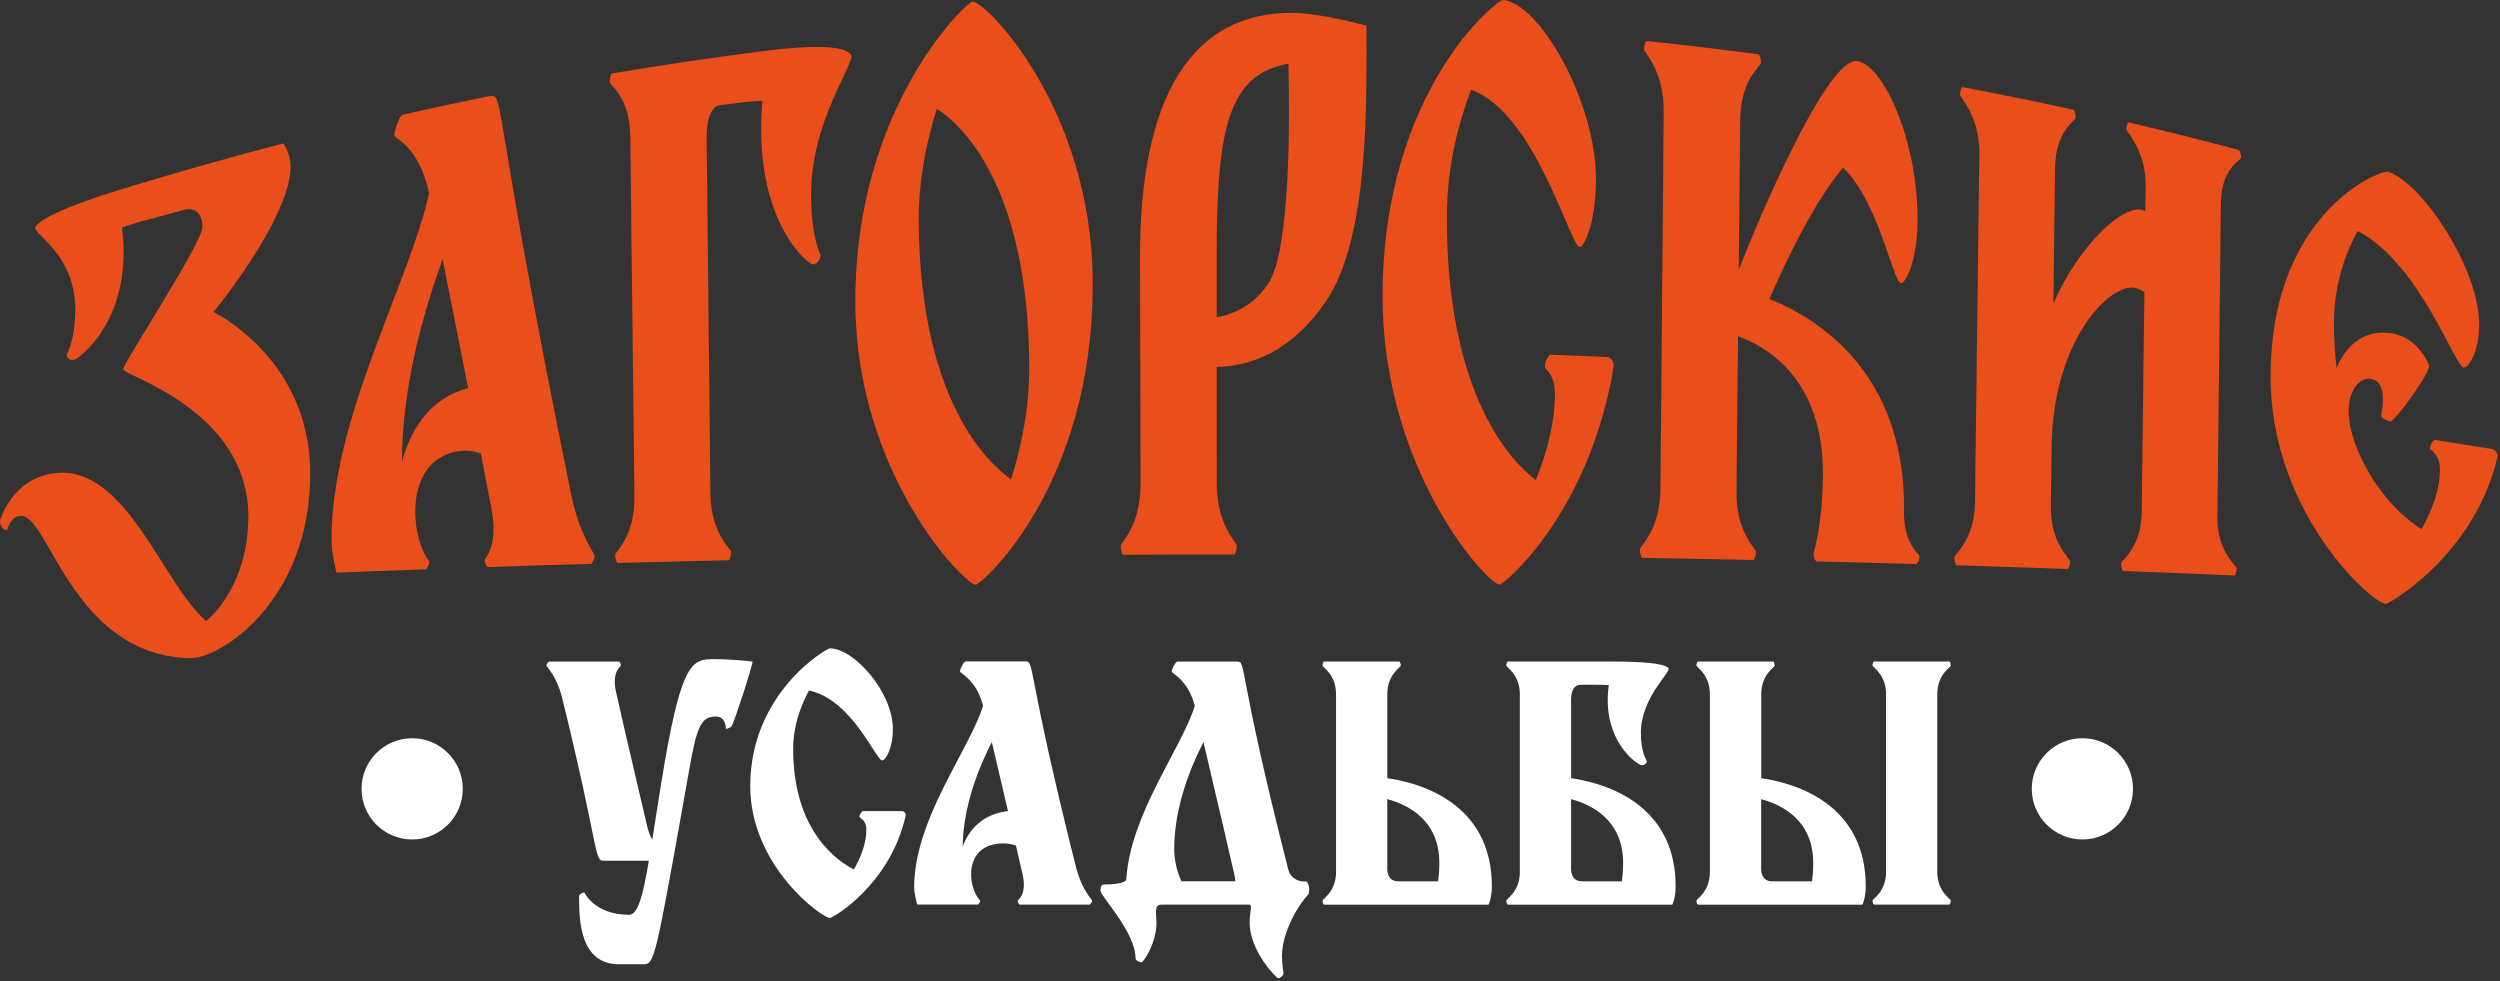
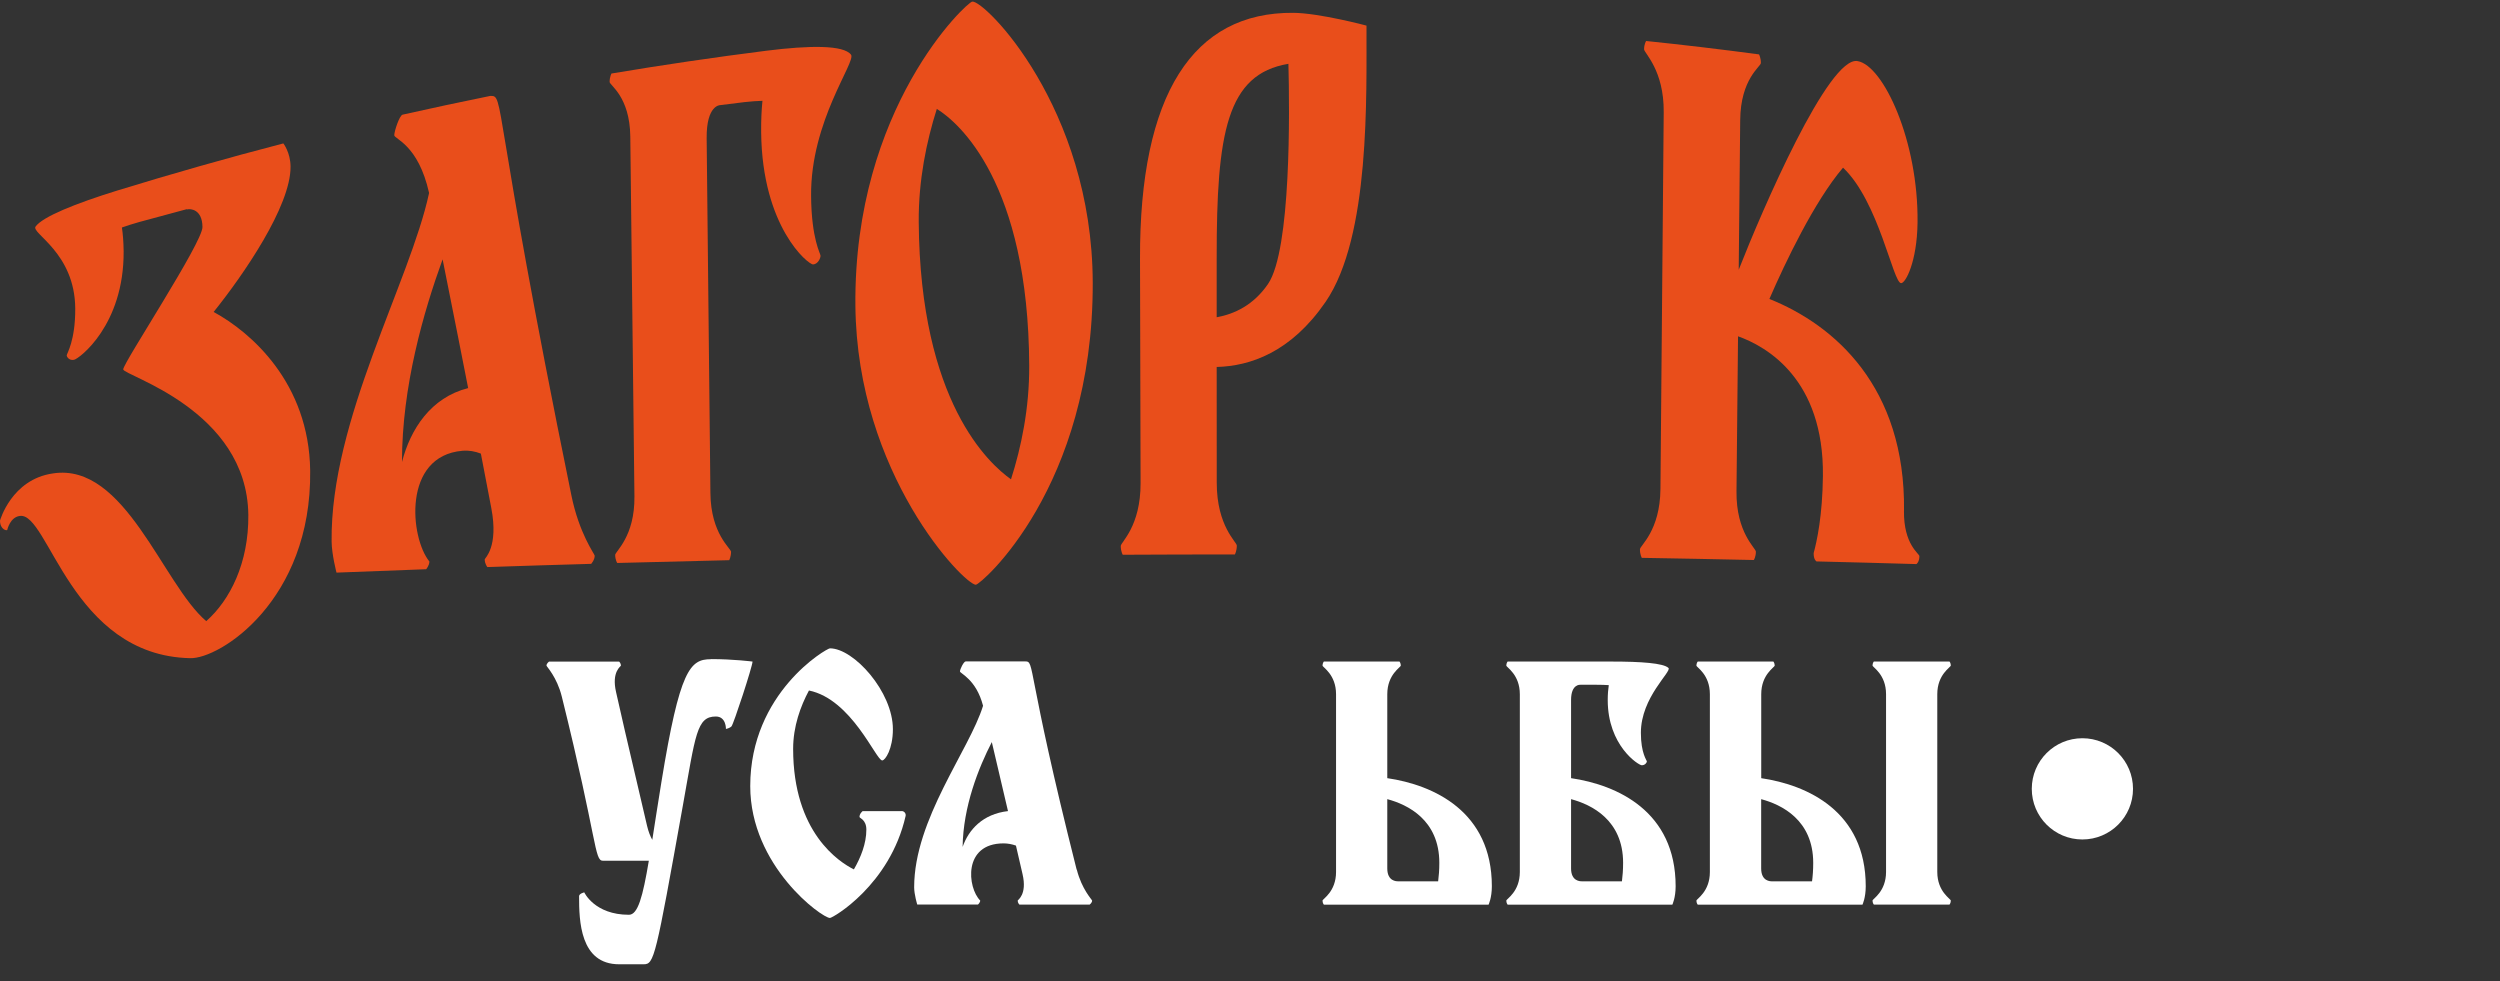
<svg xmlns="http://www.w3.org/2000/svg" width="405" height="159" viewBox="0 0 405 159" fill="none">
  <rect x="0" y="0" width="405" height="159" fill="#333333" stroke="none" />
  <g clip-path="url(#clip0_2987_19)">
    <path d="M115.161 106.773C118.831 106.773 121.911 107.173 121.911 107.173C121.911 107.933 118.831 117.343 118.501 117.673C118.191 117.983 117.601 118.093 117.601 118.093C117.601 118.093 117.661 116.073 115.961 116.073C112.851 116.073 112.681 119.023 110.631 130.463C106.191 155.233 105.981 156.213 104.271 156.213H100.301C93.941 156.213 93.811 149.123 93.811 145.183C93.811 144.753 94.651 144.563 94.651 144.563C94.651 144.563 96.301 148.193 101.891 148.193C103.341 148.193 104.131 145.273 105.111 139.443H97.681C96.251 139.443 96.841 136.333 91.011 112.843C90.211 109.643 88.531 107.973 88.531 107.833C88.531 107.483 88.931 107.183 88.931 107.183H100.311C100.311 107.183 100.591 107.453 100.591 107.833C100.591 107.943 99.041 108.803 99.801 112.113C101.611 119.973 100.131 113.783 104.821 133.773C105.061 134.773 105.351 135.493 105.671 136.053C106.091 133.373 106.571 130.243 107.151 126.673C110.121 108.433 111.801 106.793 115.161 106.793V106.773Z" fill="white" />
    <path d="M146.069 131.391C146.479 131.391 146.799 131.781 146.709 132.191C144.169 143.371 134.909 148.711 134.449 148.711C133.159 148.711 121.539 140.301 121.539 127.351C121.539 112.201 133.919 105.031 134.449 105.031C138.309 105.031 144.649 112.061 144.649 118.131C144.649 121.331 143.409 123.191 142.919 123.191C141.919 123.191 137.989 113.281 131.049 111.861C129.689 114.411 128.489 117.661 128.489 121.311C128.489 134.861 135.919 139.641 138.329 140.841C139.459 138.881 140.349 136.641 140.349 134.401C140.349 132.771 139.239 132.561 139.239 132.341C139.239 131.791 139.749 131.401 139.749 131.401H146.079L146.069 131.391Z" fill="white" />
    <path d="M174.444 140.888C175.254 144.088 176.924 145.768 176.924 145.898C176.924 146.248 176.524 146.548 176.524 146.548H165.144C165.144 146.548 164.864 146.278 164.864 145.898C164.864 145.788 166.424 144.928 165.654 141.618C165.214 139.698 164.894 138.298 164.584 136.988C163.964 136.768 163.294 136.628 162.574 136.628C155.964 136.628 156.714 143.808 158.794 145.888C158.794 146.218 158.434 146.538 158.434 146.538H148.594C148.594 146.538 148.094 144.898 148.094 143.738C148.094 132.708 157.044 121.508 159.254 114.338C158.144 110.028 155.514 109.108 155.514 108.768C155.514 108.428 156.114 107.148 156.454 107.148H166.074C167.714 107.148 166.104 107.928 174.414 140.868L174.444 140.888ZM163.294 131.398C162.714 128.928 161.924 125.558 160.674 120.218C158.524 124.388 156.034 130.638 155.944 137.198C156.914 134.418 159.194 131.868 163.294 131.398Z" fill="white" />
-     <path d="M211.633 142.77C212.273 143.41 212.133 144.73 211.883 144.98C210.513 146.35 207.683 150.87 207.683 154.83C207.683 156.34 207.923 157.49 207.923 157.74C207.923 157.99 207.403 158.48 207.073 158.48C206.743 158.48 202.443 153.95 202.443 149.53C202.443 147.45 203.013 146.55 202.283 146.55H188.203C186.903 146.55 187.343 147.83 187.343 149.62C187.343 152.69 185.273 155.9 184.913 155.9C184.553 155.9 183.963 155.56 183.963 155.26C183.963 151.03 178.273 145.17 178.273 144.29C178.273 144.02 178.313 143.29 178.793 143.29C182.273 143.29 182.423 142.56 182.423 142.56H182.453C183.053 131.93 191.413 121.27 193.553 114.36C192.443 110.05 189.813 109.12 189.813 108.79C189.813 108.46 190.413 107.18 190.753 107.18H200.373C202.013 107.18 200.303 107.98 208.713 140.9C209.133 142.54 210.793 142.79 210.933 142.79H211.633V142.77ZM191.383 142.77H200.133C200.103 142.42 200.043 142.04 199.953 141.62C198.333 134.58 198.313 134.51 194.963 120.22C192.773 124.47 190.223 130.87 190.223 137.56C190.223 139.6 190.773 141.37 191.393 142.77H191.383Z" fill="white" />
    <path d="M224.74 126.062C232.24 127.162 241.68 131.452 241.68 143.572C241.68 145.462 241.15 146.552 241.15 146.552H214.46C214.46 146.552 214.25 146.302 214.25 145.902C214.25 145.622 216.44 144.482 216.44 141.262V112.462C216.44 109.242 214.25 108.102 214.25 107.822C214.25 107.422 214.46 107.172 214.46 107.172H226.72C226.72 107.172 226.93 107.422 226.93 107.822C226.93 108.102 224.74 109.242 224.74 112.462V126.062ZM233.17 139.782C233.17 132.832 228.04 130.342 224.74 129.462V140.692C224.74 142.772 226.23 142.772 226.49 142.772H232.98C233.09 141.922 233.17 140.922 233.17 139.772" fill="white" />
    <path d="M254.513 126.062C262.013 127.162 271.453 131.452 271.453 143.572C271.453 145.462 270.923 146.552 270.923 146.552H244.233C244.233 146.552 244.023 146.302 244.023 145.902C244.023 145.622 246.213 144.482 246.213 141.262V112.462C246.213 109.252 244.023 108.102 244.023 107.822C244.023 107.422 244.233 107.172 244.233 107.172H261.093C265.833 107.172 269.493 107.422 270.293 108.212C270.863 108.782 265.823 112.952 265.823 118.712C265.823 122.062 266.793 123.182 266.793 123.352C266.793 123.522 266.513 123.972 265.973 123.972C265.433 123.972 260.453 120.792 260.453 113.412C260.453 112.442 260.523 111.652 260.623 110.992C260.023 110.952 259.383 110.932 258.673 110.932H256.023C256.023 110.932 254.513 110.772 254.513 113.392V126.052V126.062ZM262.943 139.782C262.943 132.832 257.813 130.342 254.513 129.462V140.692C254.513 142.772 256.003 142.772 256.263 142.772H262.753C262.863 141.922 262.943 140.922 262.943 139.772" fill="white" />
    <path d="M285.31 126.064C292.81 127.164 302.25 131.454 302.25 143.574C302.25 145.464 301.72 146.554 301.72 146.554H275.03C275.03 146.554 274.82 146.304 274.82 145.904C274.82 145.624 277 144.484 277 141.264V112.464C277 109.244 274.82 108.104 274.82 107.824C274.82 107.424 275.03 107.174 275.03 107.174H287.29C287.29 107.174 287.5 107.424 287.5 107.824C287.5 108.104 285.32 109.244 285.32 112.464V126.074L285.31 126.064ZM293.74 139.784C293.74 132.834 288.61 130.344 285.31 129.464V140.694C285.31 142.774 286.8 142.774 287.06 142.774H293.55C293.67 141.914 293.74 140.924 293.74 139.774M316.03 145.894C316.03 146.294 315.82 146.544 315.82 146.544H303.56C303.56 146.544 303.35 146.294 303.35 145.894C303.35 145.614 305.54 144.474 305.54 141.254V112.454C305.54 109.234 303.35 108.094 303.35 107.814C303.35 107.414 303.56 107.164 303.56 107.164H315.82C315.82 107.164 316.03 107.414 316.03 107.814C316.03 108.094 313.84 109.234 313.84 112.454V141.254C313.84 144.474 316.03 145.614 316.03 145.894Z" fill="white" />
    <path d="M34.62 50.544C40.63 53.804 50.08 62.014 50.25 76.264C50.5 97.324 35.57 106.784 30.79 106.624C11.51 106.194 7.86 82.904 3.22 83.584C1.63 83.764 1.18 85.824 1.18 85.824C1.18 86.034 0 85.844 0 84.334C0 84.354 1.85 77.654 8.58 76.694C20.28 74.874 26.35 94.624 33.41 100.624C37.23 97.264 40.31 91.224 40.23 83.414C40.03 66.344 19.95 60.844 19.96 59.834C19.96 58.794 32.83 39.294 32.8 36.774C32.77 33.874 30.82 33.784 30.33 33.924C30.31 33.924 30.26 33.894 30.23 33.894C27.67 34.574 25.12 35.264 22.57 35.964C21.55 36.244 20.62 36.554 19.75 36.854C19.9 37.874 20.01 39.134 20.03 40.694C20.11 52.704 12.78 58.144 12 58.284C11.22 58.444 10.81 57.834 10.81 57.564C10.81 57.294 12.21 55.244 12.19 49.994C12.14 40.874 4.94 37.774 5.77 36.694C6.91 35.114 12.19 32.974 19.04 30.854C27.95 28.114 36.9 25.574 45.9 23.234C45.9 23.234 47.04 24.664 47.07 26.964C47.14 33.404 39.33 44.674 34.61 50.534" fill="#E94E1B" />
    <path d="M92.552 80.184C93.822 86.474 96.332 89.754 96.342 90.024C96.342 90.724 95.772 91.344 95.772 91.344C90.162 91.504 84.552 91.674 78.952 91.864C78.952 91.864 78.532 91.364 78.522 90.624C78.522 90.424 80.802 88.654 79.592 82.314C78.892 78.644 78.382 75.974 77.902 73.484C76.982 73.124 75.992 72.934 74.922 73.024C65.162 73.854 66.432 87.134 69.562 90.964C69.562 91.594 69.042 92.214 69.042 92.214C64.202 92.384 59.352 92.574 54.512 92.764C54.512 92.764 53.742 89.824 53.722 87.724C53.492 68.064 66.422 45.674 69.512 31.264C67.762 23.404 63.872 22.534 63.872 21.904C63.872 21.254 64.712 18.694 65.222 18.574C69.942 17.514 74.672 16.504 79.402 15.544C81.822 15.444 79.462 16.074 92.552 80.184ZM75.842 62.874C74.932 58.224 73.682 51.894 71.702 42.014C68.632 50.474 65.112 62.604 65.122 74.844C66.482 69.534 69.802 64.394 75.832 62.874" fill="#E94E1B" />
    <path d="M131.398 31.741C131.458 38.811 132.928 41.061 132.928 41.431C132.928 41.801 132.528 42.781 131.728 42.841C130.928 42.871 123.458 36.781 123.308 21.421C123.288 19.401 123.378 17.731 123.518 16.331C122.618 16.361 121.668 16.421 120.618 16.541C119.298 16.701 117.978 16.861 116.668 17.031C116.668 17.031 114.428 16.991 114.478 22.391C114.678 41.561 114.888 60.731 115.088 79.901C115.158 86.531 118.418 88.821 118.428 89.391C118.428 90.221 118.128 90.751 118.128 90.751C112.078 90.891 106.028 91.041 99.988 91.201C99.988 91.201 99.668 90.711 99.658 89.901C99.658 89.341 102.858 86.931 102.778 80.421C102.558 60.991 102.328 41.561 102.108 22.131C102.038 15.611 98.758 13.821 98.758 13.271C98.758 12.461 99.058 11.911 99.058 11.911C107.398 10.511 115.758 9.281 124.128 8.221C131.188 7.331 136.668 7.281 137.868 8.861C138.728 9.991 131.278 19.611 131.398 31.741Z" fill="#E94E1B" />
    <path d="M157.504 0.261C159.444 -0.029 176.944 17.361 177.024 45.811C177.114 79.001 158.844 94.761 158.074 94.731C156.174 94.661 138.824 76.861 138.574 49.501C138.284 17.381 156.694 0.291 157.504 0.261ZM163.784 77.641C165.444 72.451 166.764 66.161 166.734 59.251C166.604 29.551 155.314 19.831 151.764 17.641C150.104 22.881 148.784 29.161 148.834 35.981C149.054 65.161 160.264 75.151 163.784 77.651V77.641Z" fill="#E94E1B" />
    <path d="M214.743 48.909C209.133 57.079 202.523 59.309 197.103 59.449C197.103 65.699 197.103 71.959 197.113 78.209C197.113 85.269 200.363 87.789 200.363 88.389C200.363 89.269 200.053 89.819 200.053 89.819C193.993 89.819 187.943 89.839 181.883 89.869C181.883 89.869 181.562 89.329 181.562 88.449C181.562 87.839 184.793 85.309 184.773 78.269C184.743 66.149 184.712 54.019 184.682 41.899C184.602 15.329 193.242 1.929 209.542 2.079C213.672 2.109 221.372 4.139 221.372 4.149C221.342 15.459 222.013 38.329 214.743 48.909ZM197.103 51.399C200.053 50.859 203.113 49.379 205.423 45.999C209.173 40.489 208.923 17.879 208.723 10.339C198.723 11.999 197.083 21.529 197.103 41.749C197.103 44.969 197.103 48.179 197.103 51.399Z" fill="#E94E1B" />
-     <path d="M260.447 57.852C261.057 57.882 261.527 58.742 261.387 59.592C257.407 83.242 243.627 94.702 242.957 94.712C241.057 94.742 223.917 76.242 223.977 47.842C224.047 14.522 242.687 -0.188 243.487 0.002C249.277 0.422 258.657 16.362 258.547 29.332C258.497 36.172 256.617 40.062 255.897 40.022C254.407 39.982 248.697 18.222 238.317 14.542C236.247 19.972 234.427 27.002 234.397 34.942C234.277 64.502 245.257 75.112 248.807 77.762C250.507 73.562 251.857 68.782 251.897 63.952C251.917 60.442 250.277 59.932 250.277 59.452C250.277 58.262 251.047 57.452 251.047 57.452C254.187 57.572 257.317 57.702 260.457 57.852" fill="#E94E1B" />
    <path d="M308.442 82.741C308.372 88.241 310.952 89.681 310.942 90.101C310.932 91.071 310.462 91.381 310.462 91.381C305.062 91.221 299.662 91.081 294.272 90.951C294.272 90.951 293.792 90.701 293.812 89.601C294.352 87.631 295.242 83.481 295.312 77.121C295.492 61.401 286.172 56.121 281.562 54.481C281.482 62.861 281.392 71.231 281.312 79.611C281.242 86.331 284.462 88.801 284.452 89.371C284.452 90.211 284.122 90.721 284.122 90.721C278.072 90.591 272.022 90.471 265.972 90.371C265.972 90.371 265.662 89.831 265.672 88.981C265.672 88.381 268.932 86.021 268.992 79.211C269.172 58.861 269.342 38.511 269.522 18.161C269.582 11.351 266.342 8.581 266.342 7.991C266.342 7.141 266.672 6.641 266.672 6.641C272.772 7.271 278.872 8.001 284.962 8.811C284.962 8.811 285.272 9.371 285.262 10.211C285.262 10.781 281.972 12.751 281.912 19.471C281.832 27.551 281.752 35.631 281.672 43.701C285.442 34.081 296.272 8.961 300.942 9.901C305.112 10.621 310.802 22.851 310.642 36.071C310.562 42.431 308.682 45.941 307.962 45.871C306.652 45.741 304.362 32.641 298.572 27.161C293.932 32.611 289.222 42.491 286.642 48.431C297.162 52.641 308.692 62.651 308.452 82.751" fill="#E94E1B" />
-     <path d="M359.22 83.762C359.16 89.452 362.36 91.632 362.35 92.102C362.35 92.802 362.03 93.232 362.03 93.232C356 92.972 349.97 92.732 343.93 92.502C343.93 92.502 343.62 92.032 343.63 91.282C343.63 90.762 346.89 88.792 346.96 82.922C347.1 71.062 347.25 59.192 347.39 47.332C346.92 47.012 346.41 46.732 345.79 46.632C341.84 45.872 332.58 55.022 332.36 72.422C332.32 75.612 332.28 78.812 332.24 82.002C332.16 88.132 335.37 90.432 335.36 90.952C335.35 91.712 335.03 92.172 335.03 92.172C328.99 91.962 322.95 91.762 316.91 91.572C316.91 91.572 316.6 91.072 316.61 90.282C316.61 89.732 319.88 87.592 319.95 81.322C320.18 62.552 320.41 43.782 320.65 25.002C320.73 18.722 317.52 15.872 317.53 15.322C317.54 14.532 317.86 14.102 317.86 14.102C323.9 15.242 329.94 16.472 335.95 17.792C335.95 17.792 336.25 18.332 336.25 19.092C336.25 19.612 333 21.092 332.92 27.222C332.83 34.542 332.74 41.872 332.65 49.202C336.44 40.292 343.6 33.262 346.93 33.982C347.14 34.022 347.33 34.112 347.54 34.172C347.56 32.842 347.57 31.512 347.59 30.182C347.66 24.302 344.48 21.452 344.48 20.942C344.48 20.202 344.8 19.812 344.81 19.812C350.81 21.222 356.79 22.722 362.76 24.312C362.76 24.312 363.06 24.832 363.06 25.532C363.06 26.012 359.84 27.192 359.78 32.892C359.59 49.852 359.41 66.812 359.22 83.762Z" fill="#E94E1B" />
-     <path d="M403.661 72.728C404.261 72.828 404.731 73.478 404.591 74.058C400.901 89.768 387.191 97.768 386.521 97.818C384.601 98.008 367.591 83.178 367.831 60.458C368.131 33.828 386.221 27.268 386.951 27.838C392.521 29.798 401.621 43.568 401.621 52.488C401.621 57.268 399.811 59.668 399.101 59.528C397.641 59.328 392.001 42.688 381.951 37.428C379.941 41.048 378.151 46.048 378.101 52.098C378.081 54.808 378.251 57.298 378.521 59.648C380.101 55.738 383.331 53.078 387.991 54.108C391.781 54.958 393.521 58.978 393.521 59.278C393.521 60.688 387.911 68.318 387.251 68.288C386.871 68.228 385.761 67.788 385.761 67.348C385.761 66.918 387.021 61.898 384.091 61.368C382.021 60.938 378.171 64.638 382.361 73.878C382.421 73.998 382.471 74.138 382.531 74.258C382.711 74.648 382.931 75.058 383.141 75.458C386.421 81.548 390.381 84.528 392.271 85.708C393.941 82.788 395.261 79.488 395.271 76.028C395.271 73.518 393.661 72.948 393.661 72.608C393.661 71.748 394.411 71.258 394.411 71.258C397.491 71.738 400.571 72.228 403.641 72.728H403.661Z" fill="#E94E1B" />
    <path d="M345.548 127.794C345.548 123.264 341.878 119.594 337.348 119.594C332.818 119.594 329.148 123.264 329.148 127.794C329.148 132.324 332.818 135.994 337.348 135.994C341.878 135.994 345.548 132.324 345.548 127.794Z" fill="white" />
-     <path d="M74.97 127.794C74.97 123.264 71.3 119.594 66.77 119.594C62.24 119.594 58.57 123.264 58.57 127.794C58.57 132.324 62.24 135.994 66.77 135.994C71.3 135.994 74.97 132.324 74.97 127.794Z" fill="white" />
  </g>
  <defs>
    <clipPath id="clip0_2987_19">
      <rect width="404.62" height="158.48" fill="white" />
    </clipPath>
  </defs>
</svg>